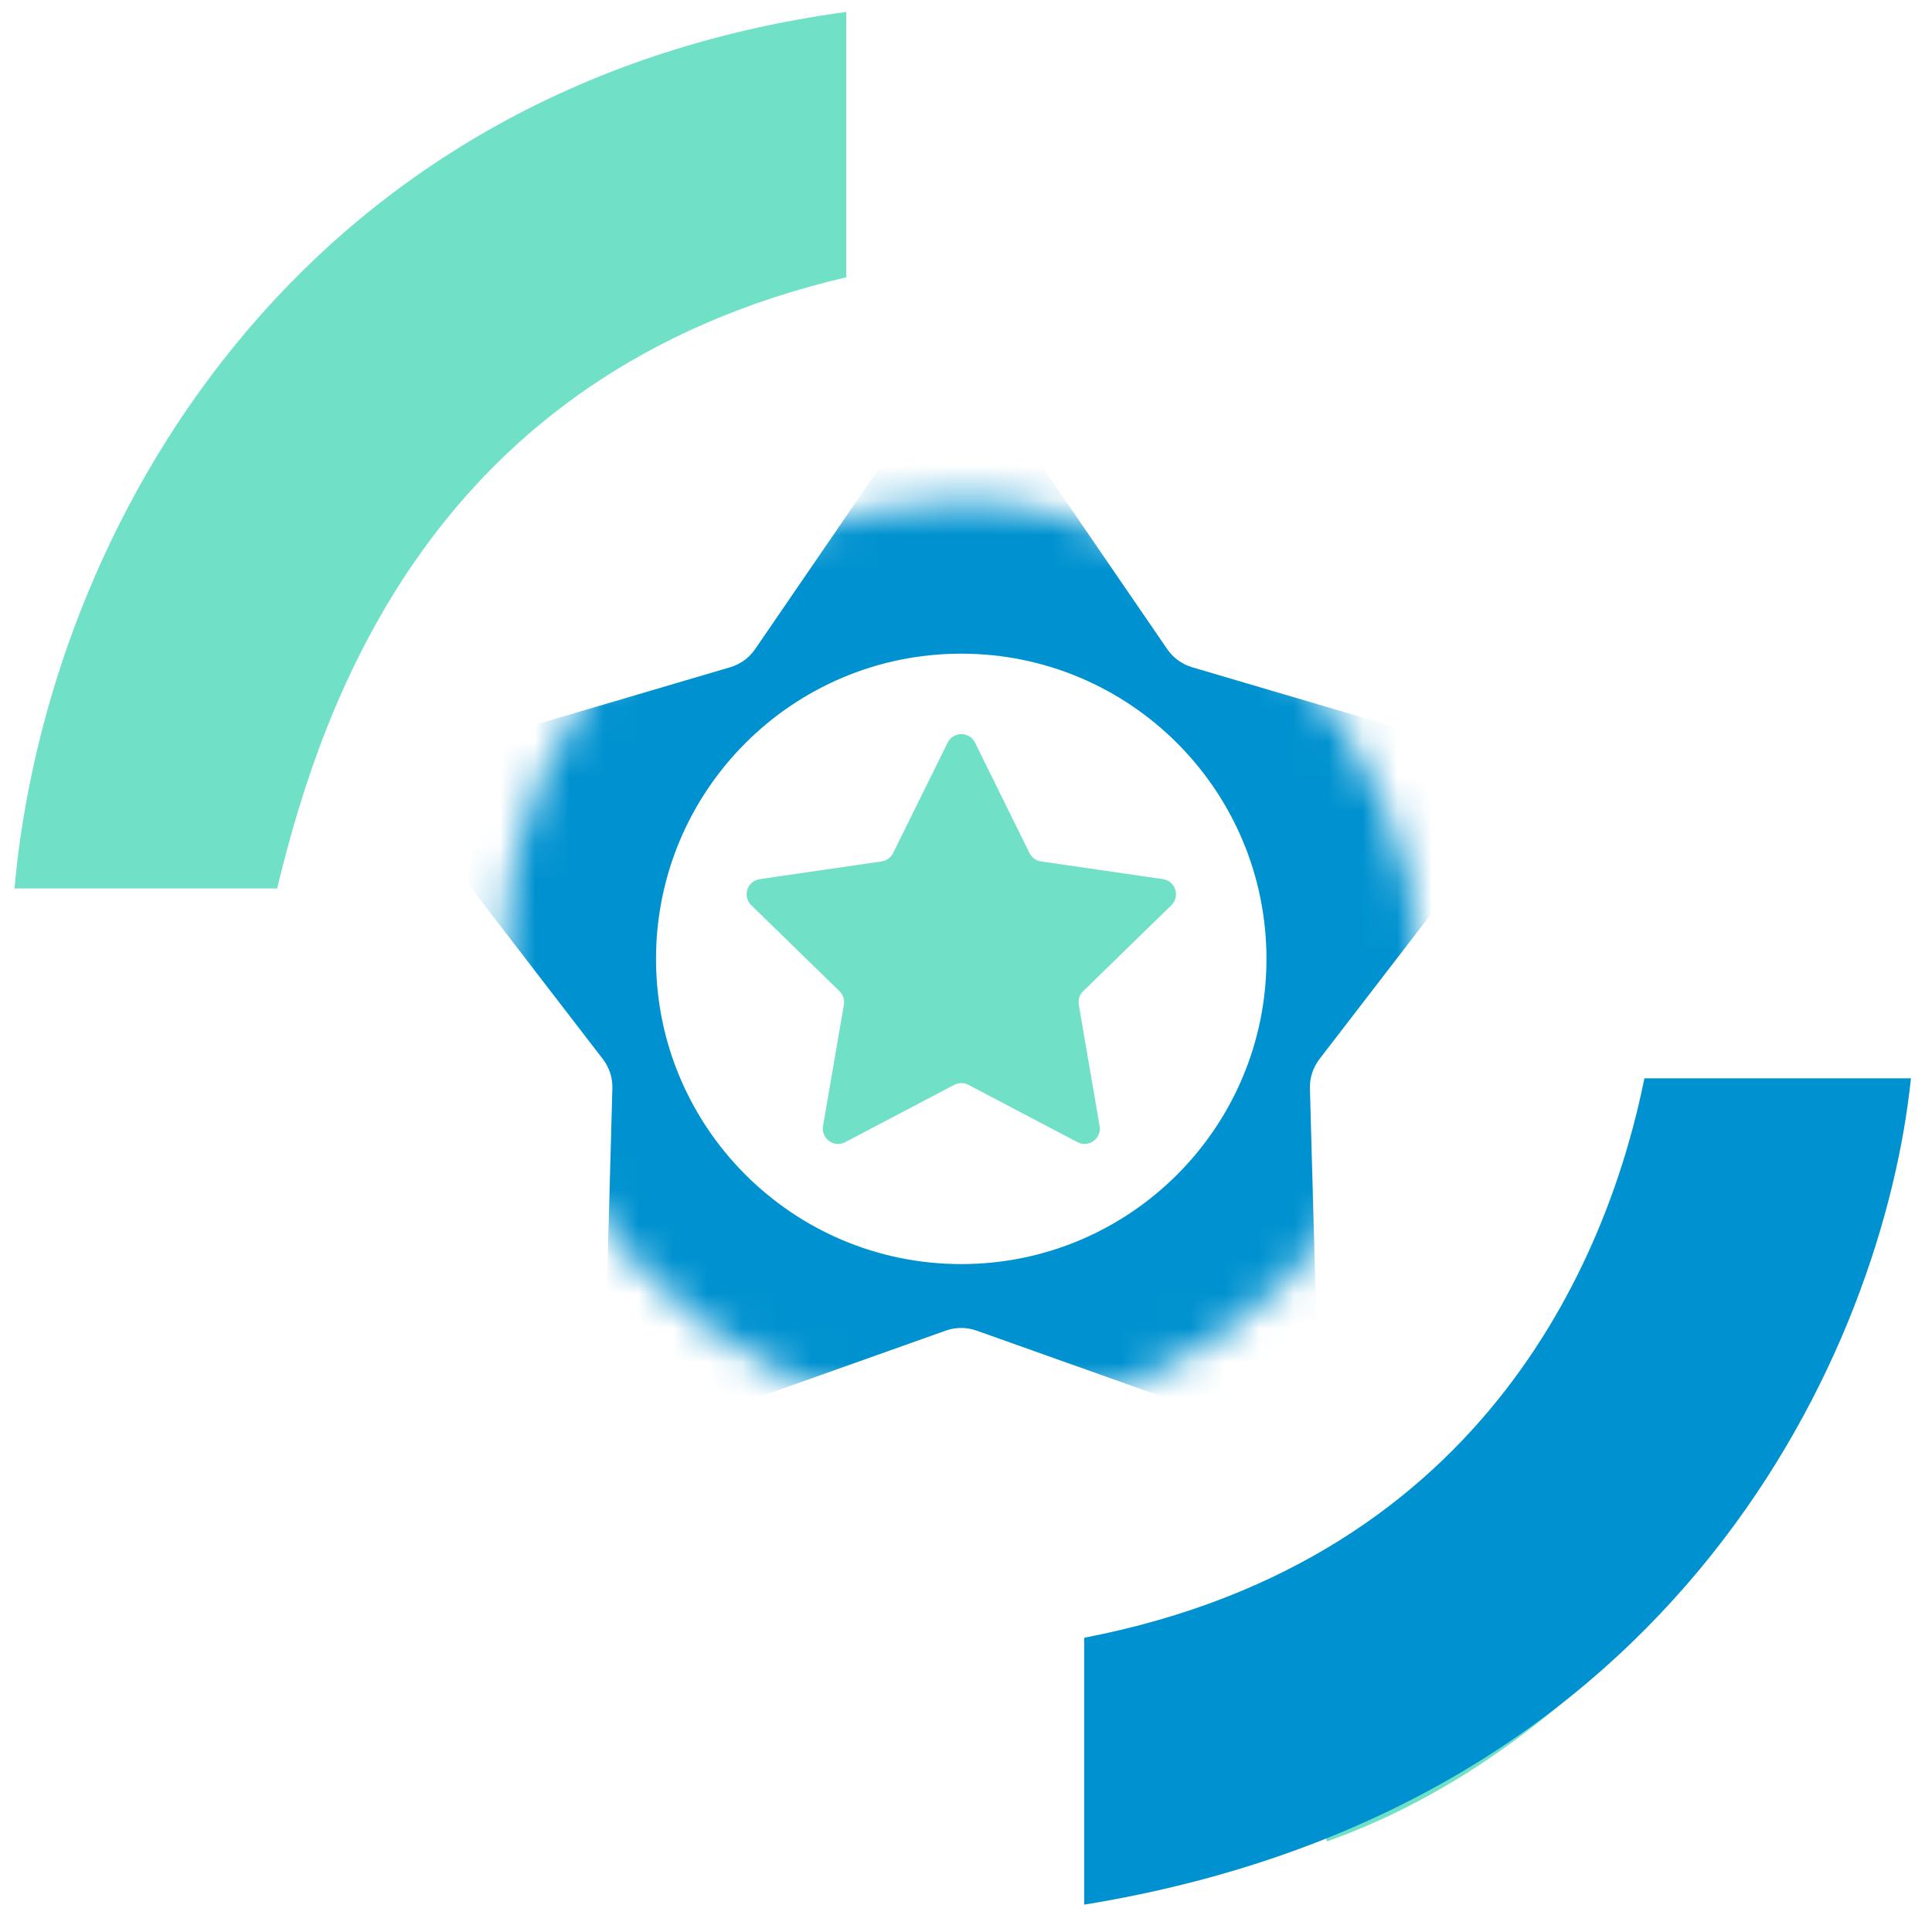
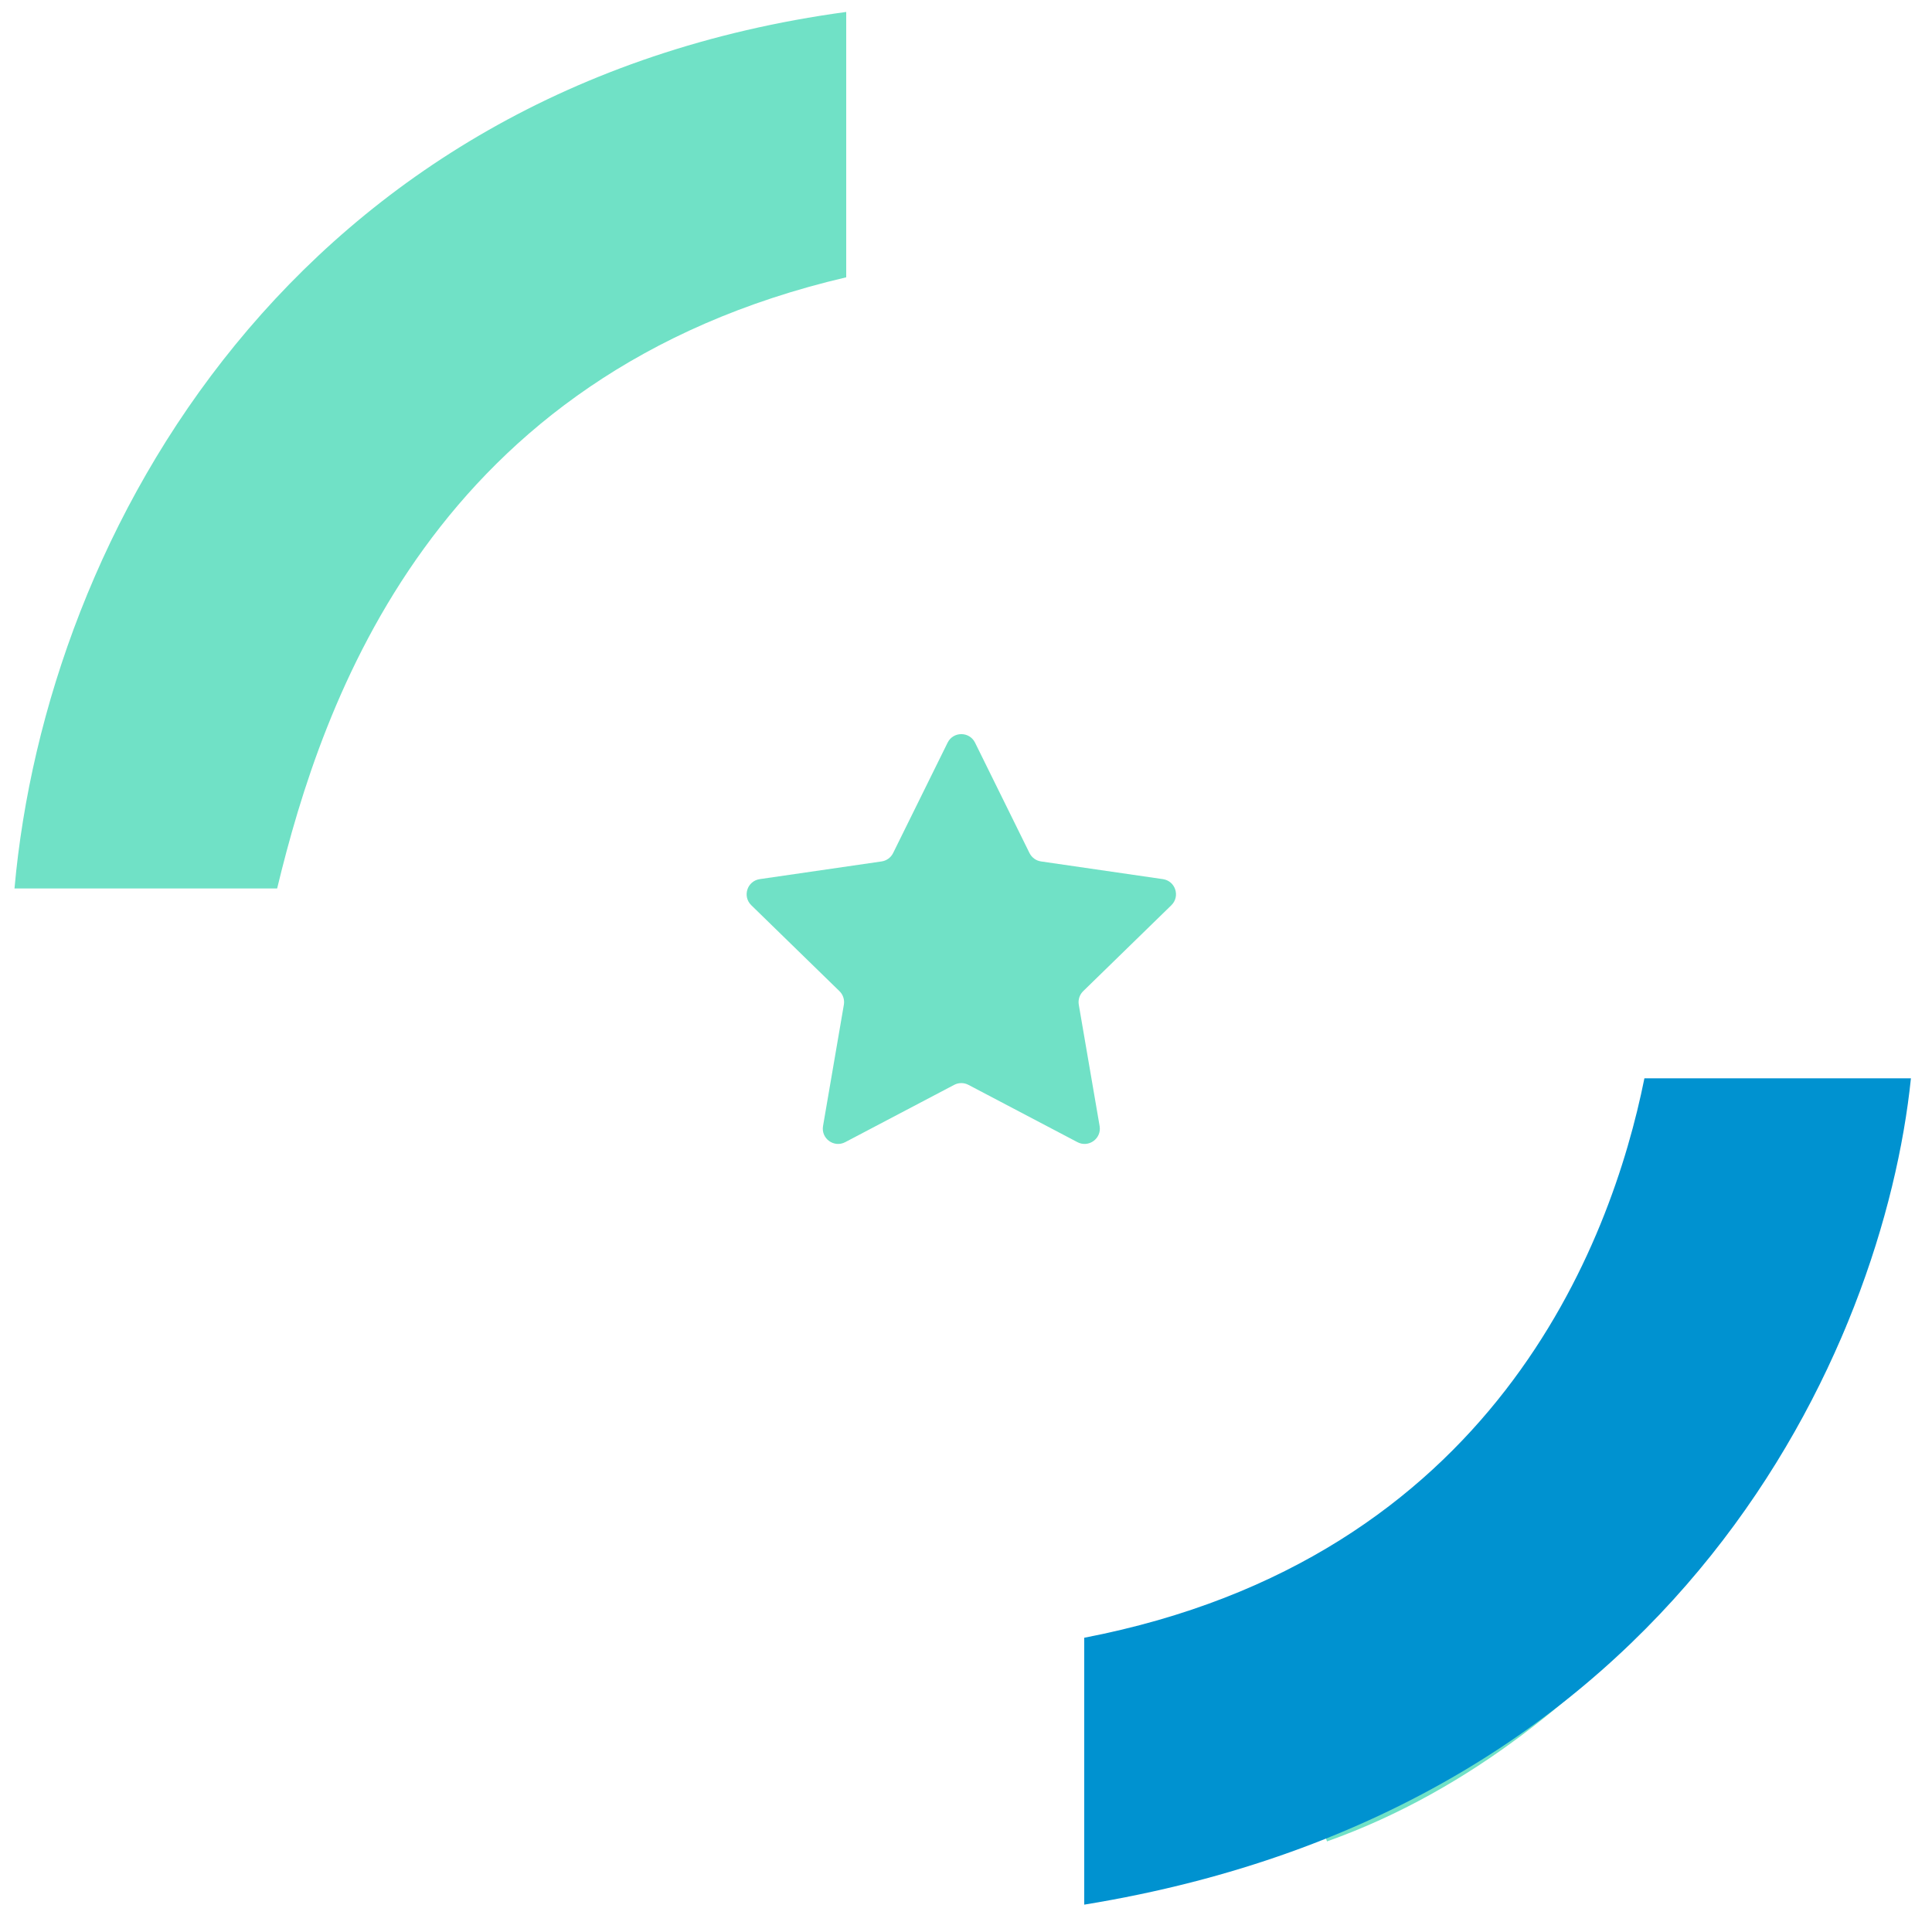
<svg xmlns="http://www.w3.org/2000/svg" width="56" height="56" viewBox="0 0 56 56" fill="none">
  <g clip-path="url(#clip0_2968_14786)">
    <mask id="mask0_2968_14786" style="mask-type:alpha" maskUnits="userSpaceOnUse" x="1" y="1" width="54" height="54">
      <rect x="1.152" y="1.095" width="53.752" height="53.752" fill="#C4C4C4" />
    </mask>
    <g mask="url(#mask0_2968_14786)">
      <path fill-rule="evenodd" clip-rule="evenodd" d="M43.931 42.221C45.972 39.876 47.35 37.452 47.962 36.042L53.505 38.449C52.652 40.414 50.945 43.368 48.489 46.189C46.037 49.005 42.674 51.878 38.464 53.374L36.441 47.679C39.34 46.65 41.885 44.57 43.931 42.221Z" fill="#70E1C6" />
-       <path fill-rule="evenodd" clip-rule="evenodd" d="M12.304 13.72C10.263 16.065 8.884 18.489 8.273 19.899L2.729 17.492C3.582 15.527 5.29 12.574 7.746 9.752C10.197 6.936 13.56 4.063 17.77 2.567L19.793 8.262C16.895 9.292 14.349 11.371 12.304 13.72Z" fill="#0092D0" />
+       <path fill-rule="evenodd" clip-rule="evenodd" d="M12.304 13.72C10.263 16.065 8.884 18.489 8.273 19.899L2.729 17.492C3.582 15.527 5.29 12.574 7.746 9.752C10.197 6.936 13.56 4.063 17.77 2.567L19.793 8.262C16.895 9.292 14.349 11.371 12.304 13.72" fill="#0092D0" />
    </g>
  </g>
  <path fill-rule="evenodd" clip-rule="evenodd" d="M24.528 8.038C12.564 10.832 9.346 20.306 8.033 25.753L0.42 25.753C1.343 15.407 8.55 2.515 24.528 0.346L24.528 8.038Z" fill="#70E1C6" />
  <path fill-rule="evenodd" clip-rule="evenodd" d="M31.427 47.471C43.292 45.182 46.703 36.035 47.664 31.256L55.389 31.256C54.593 39.002 48.732 52.391 31.427 55.207L31.427 47.471Z" fill="#0092D0" />
  <mask id="mask1_2968_14786" style="mask-type:alpha" maskUnits="userSpaceOnUse" x="14" y="14" width="28" height="28">
    <rect x="14.591" y="14.529" width="26.54" height="26.54" rx="13.27" fill="#6319FF" />
  </mask>
  <g mask="url(#mask1_2968_14786)">
-     <path d="M26.764 11.7C27.291 10.93 28.428 10.93 28.956 11.7L33.833 18.816C34.006 19.068 34.26 19.253 34.553 19.34L42.827 21.779C43.722 22.043 44.074 23.123 43.505 23.863L38.244 30.7C38.058 30.942 37.96 31.242 37.969 31.548L38.206 40.171C38.231 41.104 37.312 41.772 36.432 41.459L28.305 38.568C28.017 38.466 27.703 38.466 27.415 38.568L19.287 41.459C18.407 41.772 17.488 41.104 17.514 40.171L17.75 31.548C17.758 31.242 17.662 30.942 17.475 30.7L12.215 23.863C11.646 23.123 11.997 22.043 12.892 21.779L21.167 19.34C21.46 19.253 21.714 19.068 21.887 18.816L26.764 11.7ZM27.862 18.947C22.977 18.947 19.016 22.908 19.015 27.794C19.015 32.679 22.976 36.64 27.862 36.64C32.748 36.64 36.709 32.68 36.709 27.794C36.709 22.908 32.748 18.947 27.862 18.947Z" fill="#0092D0" />
-   </g>
+     </g>
  <path d="M27.467 21.526C27.63 21.197 28.099 21.197 28.262 21.526L29.841 24.727C29.906 24.857 30.03 24.948 30.175 24.969L33.707 25.482C34.071 25.535 34.215 25.981 33.953 26.238L31.397 28.729C31.292 28.831 31.245 28.978 31.269 29.121L31.873 32.639C31.935 33.001 31.555 33.277 31.23 33.106L28.07 31.445C27.942 31.377 27.787 31.377 27.658 31.445L24.499 33.106C24.174 33.277 23.794 33.001 23.856 32.639L24.46 29.121C24.484 28.978 24.437 28.831 24.332 28.729L21.776 26.238C21.513 25.981 21.658 25.535 22.022 25.482L25.554 24.969C25.698 24.948 25.823 24.857 25.887 24.727L27.467 21.526Z" fill="#70E1C6" />
  <defs>
    <clipPath id="clip0_2968_14786">
      <rect width="53.752" height="53.752" fill="white" transform="translate(1.152 1.095)" />
    </clipPath>
  </defs>
</svg>